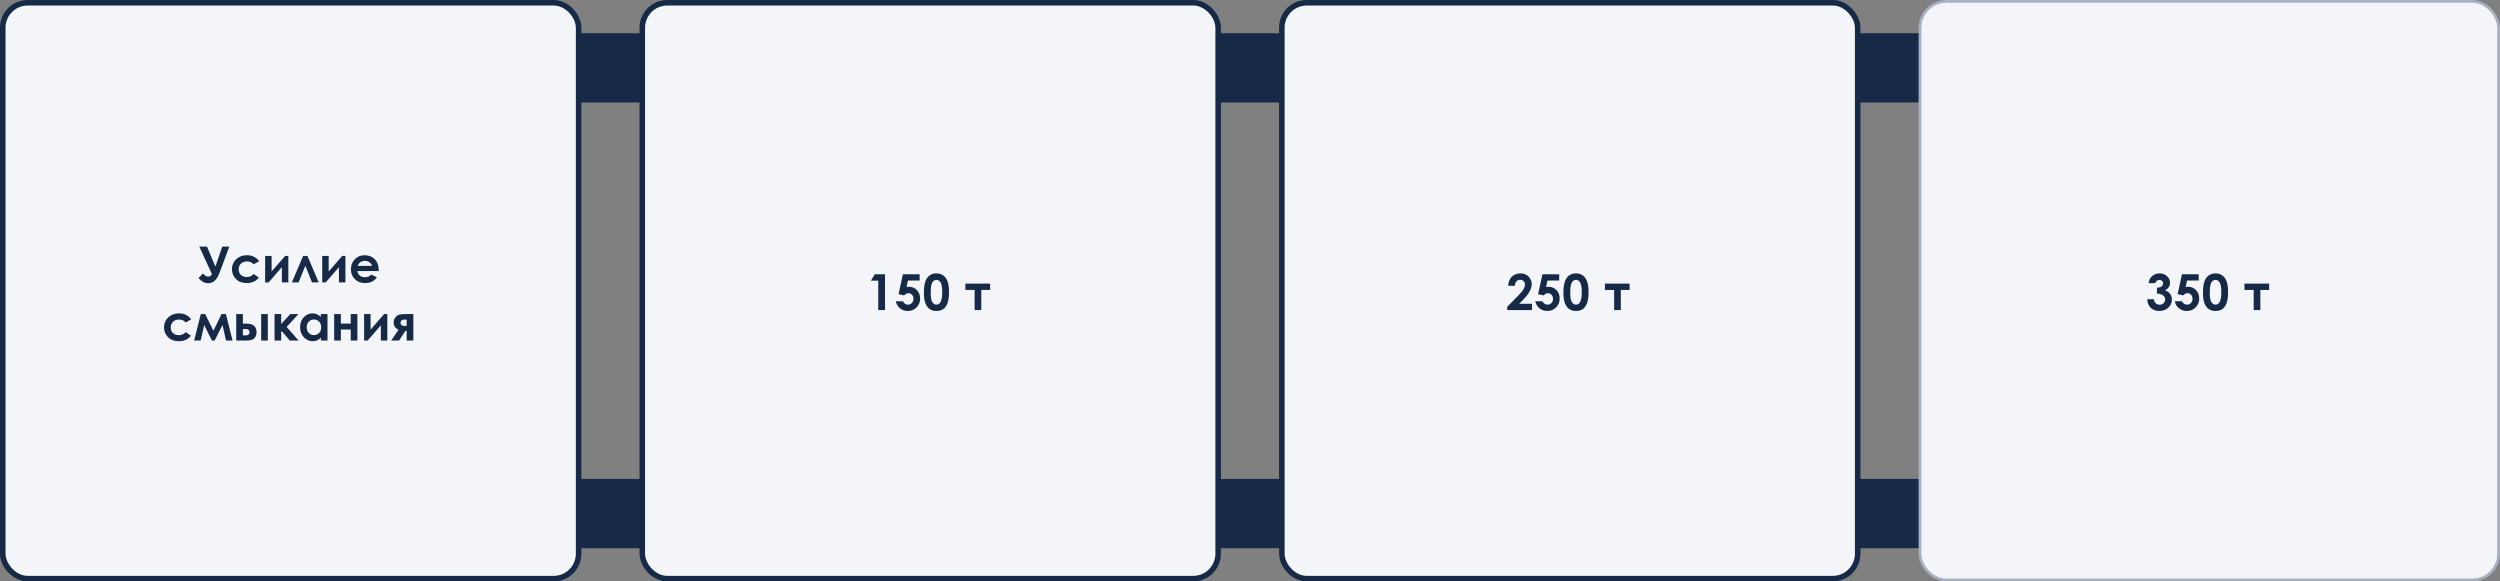
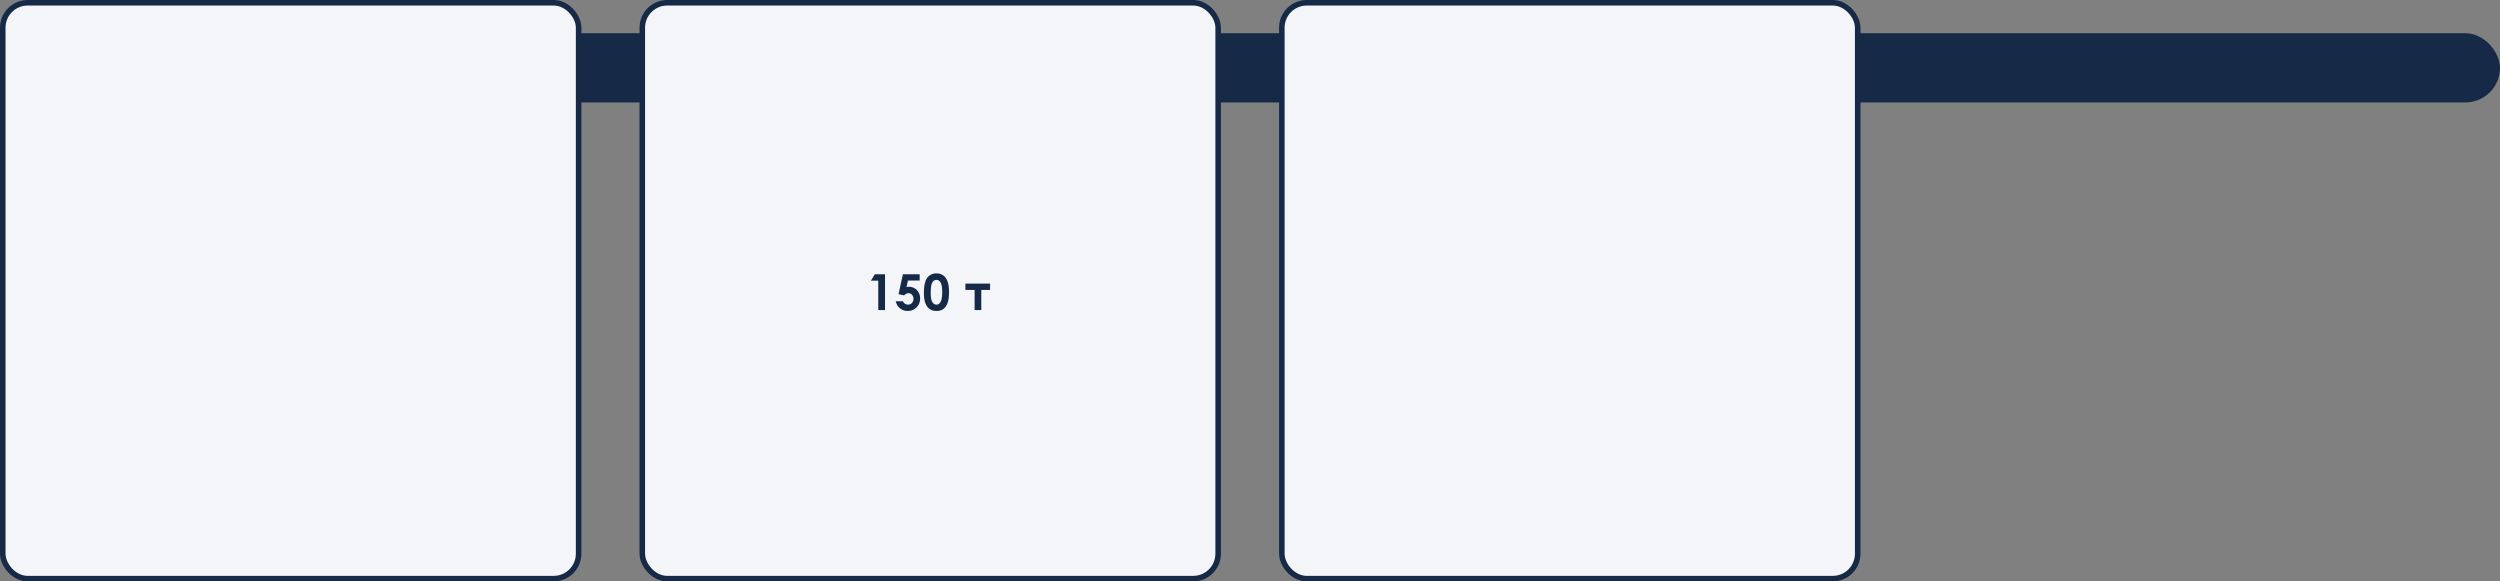
<svg xmlns="http://www.w3.org/2000/svg" width="903" height="210" viewBox="0 0 903 210" fill="none">
  <rect x="0" y="0" width="903" height="210" fill="#808080" stroke="none" />
  <rect x="45" y="12" width="858" height="25" rx="12.5" fill="#162A47" />
-   <rect x="45" y="173" width="858" height="25" rx="12.5" fill="#162A47" />
  <rect x="1" y="1" width="208" height="208" rx="9" fill="#F3F5F8" stroke="#162A47" stroke-width="2" />
  <rect x="232" y="1" width="208" height="208" rx="9" fill="#F3F5F8" stroke="#162A47" stroke-width="2" />
-   <path d="M76.568 99.047L71.981 89.071H74.758L77.799 96.278L80.295 89.071H82.826L79.381 98.317C78.789 99.899 78.144 100.96 77.447 101.499C76.756 102.032 76.018 102.299 75.232 102.299C73.955 102.299 72.777 101.672 71.699 100.418L73.316 98.792C73.961 99.542 74.597 99.917 75.224 99.917C75.505 99.917 75.736 99.85 75.918 99.715C76.1 99.58 76.316 99.357 76.568 99.047ZM93.602 94.371L91.606 95.47C91.231 95.077 90.859 94.805 90.49 94.652C90.127 94.5 89.699 94.424 89.207 94.424C88.311 94.424 87.584 94.693 87.027 95.232C86.477 95.766 86.201 96.451 86.201 97.289C86.201 98.103 86.468 98.769 87.001 99.284C87.534 99.8 88.234 100.058 89.102 100.058C90.174 100.058 91.009 99.691 91.606 98.959L93.496 100.251C92.471 101.581 91.023 102.246 89.154 102.246C87.473 102.246 86.154 101.748 85.199 100.752C84.25 99.756 83.775 98.59 83.775 97.254C83.775 96.328 84.007 95.476 84.47 94.696C84.933 93.917 85.577 93.305 86.403 92.859C87.235 92.414 88.164 92.191 89.189 92.191C90.139 92.191 90.991 92.382 91.747 92.763C92.503 93.138 93.121 93.674 93.602 94.371ZM97.038 102H95.764V92.438H98.102V98.054L102.997 92.438H104.148V102H101.811V96.498L97.038 102ZM115.126 102H112.683L110.292 95.962L107.857 102H105.423L109.501 92.438H111.048L115.126 102ZM117.657 102H116.383V92.438H118.721V98.054L123.616 92.438H124.768V102H122.43V96.498L117.657 102ZM136.782 97.913H129.074C129.186 98.593 129.481 99.135 129.962 99.539C130.448 99.938 131.066 100.137 131.816 100.137C132.713 100.137 133.483 99.823 134.128 99.196L136.149 100.146C135.646 100.86 135.042 101.391 134.339 101.736C133.636 102.076 132.801 102.246 131.834 102.246C130.334 102.246 129.112 101.774 128.169 100.831C127.226 99.882 126.754 98.695 126.754 97.272C126.754 95.812 127.223 94.603 128.16 93.642C129.104 92.675 130.284 92.191 131.702 92.191C133.208 92.191 134.433 92.675 135.376 93.642C136.319 94.603 136.791 95.874 136.791 97.456L136.782 97.913ZM134.374 96.023C134.216 95.49 133.902 95.057 133.434 94.723C132.971 94.389 132.432 94.222 131.816 94.222C131.148 94.222 130.562 94.409 130.059 94.784C129.742 95.019 129.449 95.432 129.18 96.023H134.374ZM69.062 115.371L67.067 116.47C66.692 116.077 66.32 115.805 65.951 115.652C65.588 115.5 65.16 115.424 64.668 115.424C63.772 115.424 63.045 115.693 62.488 116.232C61.938 116.766 61.662 117.451 61.662 118.289C61.662 119.104 61.929 119.769 62.462 120.284C62.995 120.8 63.695 121.058 64.562 121.058C65.635 121.058 66.47 120.691 67.067 119.959L68.957 121.251C67.932 122.581 66.484 123.246 64.615 123.246C62.934 123.246 61.615 122.748 60.66 121.752C59.711 120.756 59.236 119.59 59.236 118.254C59.236 117.328 59.468 116.476 59.931 115.696C60.394 114.917 61.038 114.305 61.864 113.859C62.696 113.414 63.625 113.191 64.65 113.191C65.6 113.191 66.452 113.382 67.208 113.763C67.964 114.138 68.582 114.674 69.062 115.371ZM77.087 119.467L80.022 113.438H81.605L83.995 123H81.648L80.374 117.393L77.526 123H76.542L73.756 117.393L72.473 123H70.135L72.525 113.438H74.107L77.087 119.467ZM87.731 116.883H88.442C89.444 116.883 90.212 116.962 90.745 117.12C91.284 117.272 91.738 117.595 92.107 118.087C92.477 118.579 92.661 119.197 92.661 119.941C92.661 120.68 92.494 121.295 92.16 121.787C91.826 122.273 91.398 122.599 90.877 122.763C90.361 122.921 89.635 123 88.697 123H85.322V113.438L87.731 113.438V116.883ZM87.731 121.154H88.46C88.894 121.154 89.207 121.125 89.4 121.066C89.594 121.002 89.764 120.882 89.91 120.706C90.057 120.53 90.13 120.316 90.13 120.064C90.13 119.244 89.661 118.834 88.724 118.834H87.731V121.154ZM94.331 113.438H96.731V123H94.331V113.438ZM99.165 113.438H101.564V117.015L104.869 113.438H107.796L103.533 118.096L107.849 123H104.667L101.819 119.625L101.564 119.924V123H99.165V113.438ZM115.899 113.438H118.29V123H115.899V121.989C115.431 122.435 114.959 122.757 114.484 122.956C114.016 123.149 113.506 123.246 112.955 123.246C111.719 123.246 110.649 122.769 109.747 121.813C108.845 120.853 108.394 119.66 108.394 118.236C108.394 116.76 108.83 115.55 109.703 114.606C110.576 113.663 111.637 113.191 112.885 113.191C113.459 113.191 113.998 113.3 114.502 113.517C115.006 113.733 115.472 114.059 115.899 114.492V113.438ZM113.377 115.406C112.633 115.406 112.015 115.67 111.522 116.197C111.03 116.719 110.784 117.39 110.784 118.21C110.784 119.036 111.033 119.716 111.531 120.249C112.035 120.782 112.653 121.049 113.386 121.049C114.142 121.049 114.769 120.788 115.267 120.267C115.765 119.739 116.014 119.051 116.014 118.201C116.014 117.369 115.765 116.695 115.267 116.18C114.769 115.664 114.139 115.406 113.377 115.406ZM123.115 116.883H126.684V113.438H129.092V123H126.684V119.036H123.115V123H120.707V113.438H123.115V116.883ZM132.792 123H131.518V113.438H133.855V119.054L138.751 113.438H139.902V123H137.564V117.498L132.792 123ZM143.963 119.08C143.447 118.91 143.022 118.591 142.688 118.122C142.36 117.647 142.196 117.114 142.196 116.522C142.196 115.813 142.398 115.192 142.803 114.659C143.207 114.126 143.688 113.789 144.244 113.648C144.807 113.508 145.683 113.438 146.872 113.438H149.298V123H146.89V119.537H146.424L144.147 123L141.309 123L143.963 119.08ZM146.89 117.735V115.441H146.055C145.146 115.441 144.692 115.822 144.692 116.584C144.692 117.352 145.199 117.735 146.213 117.735H146.89Z" fill="#162A47" />
  <path d="M315.988 99.071H319.671V112H317.228V101.383H314.564L315.988 99.071ZM326.122 99.071H332.178V101.339H327.959L327.432 103.694C327.578 103.653 327.722 103.624 327.862 103.606C328.003 103.583 328.138 103.571 328.267 103.571C329.438 103.571 330.411 103.973 331.185 104.775C331.964 105.572 332.354 106.595 332.354 107.843C332.354 109.103 331.923 110.166 331.062 111.033C330.206 111.895 329.163 112.325 327.933 112.325C326.831 112.325 325.885 112.012 325.094 111.385C324.303 110.758 323.784 109.899 323.538 108.81H326.122C326.321 109.214 326.582 109.521 326.904 109.732C327.232 109.938 327.593 110.04 327.985 110.04C328.53 110.04 328.993 109.844 329.374 109.451C329.755 109.059 329.945 108.555 329.945 107.939C329.945 107.342 329.767 106.853 329.409 106.472C329.058 106.085 328.63 105.892 328.126 105.892C327.856 105.892 327.59 105.959 327.326 106.094C327.068 106.229 326.813 106.431 326.562 106.7L324.558 106.252L326.122 99.071ZM338.207 98.746C339.15 98.746 339.962 98.978 340.642 99.44C341.327 99.903 341.854 100.612 342.224 101.567C342.599 102.517 342.786 103.841 342.786 105.54C342.786 107.257 342.596 108.593 342.215 109.548C341.84 110.503 341.333 111.206 340.694 111.657C340.056 112.103 339.25 112.325 338.277 112.325C337.305 112.325 336.487 112.1 335.825 111.648C335.163 111.197 334.645 110.512 334.27 109.592C333.895 108.672 333.707 107.362 333.707 105.663C333.707 103.29 334.073 101.57 334.806 100.504C335.62 99.332 336.754 98.746 338.207 98.746ZM338.269 101.084C337.853 101.084 337.483 101.219 337.161 101.488C336.839 101.752 336.593 102.209 336.423 102.859C336.253 103.51 336.168 104.462 336.168 105.716C336.168 107.351 336.361 108.481 336.748 109.108C337.141 109.729 337.647 110.04 338.269 110.04C338.866 110.04 339.341 109.744 339.692 109.152C340.12 108.438 340.334 107.242 340.334 105.566C340.334 103.867 340.141 102.695 339.754 102.051C339.373 101.406 338.878 101.084 338.269 101.084ZM348.701 102.438H357.613V104.723H354.44V112H352.032V104.723H348.701V102.438Z" fill="#162A47" />
  <rect x="463" y="1" width="208" height="208" rx="9" fill="#F3F5F8" stroke="#162A47" stroke-width="2" />
-   <path d="M547.164 103.237H544.765C544.829 101.843 545.266 100.747 546.074 99.95C546.889 99.147 547.932 98.746 549.203 98.746C549.988 98.746 550.68 98.913 551.277 99.247C551.881 99.575 552.361 100.053 552.719 100.68C553.082 101.301 553.264 101.934 553.264 102.578C553.264 103.346 553.044 104.172 552.604 105.057C552.171 105.941 551.374 106.987 550.214 108.194L548.764 109.724H553.369V112H544.413V110.822L548.412 106.744C549.379 105.766 550.021 104.98 550.337 104.389C550.659 103.791 550.82 103.252 550.82 102.771C550.82 102.273 550.653 101.863 550.319 101.541C549.991 101.213 549.566 101.049 549.045 101.049C548.518 101.049 548.078 101.245 547.727 101.638C547.375 102.03 547.188 102.563 547.164 103.237ZM557.122 99.071H563.178V101.339H558.959L558.432 103.694C558.578 103.653 558.722 103.624 558.862 103.606C559.003 103.583 559.138 103.571 559.267 103.571C560.438 103.571 561.411 103.973 562.185 104.775C562.964 105.572 563.354 106.595 563.354 107.843C563.354 109.103 562.923 110.166 562.062 111.033C561.206 111.895 560.163 112.325 558.933 112.325C557.831 112.325 556.885 112.012 556.094 111.385C555.303 110.758 554.784 109.899 554.538 108.81H557.122C557.321 109.214 557.582 109.521 557.904 109.732C558.232 109.938 558.593 110.04 558.985 110.04C559.53 110.04 559.993 109.844 560.374 109.451C560.755 109.059 560.945 108.555 560.945 107.939C560.945 107.342 560.767 106.853 560.409 106.472C560.058 106.085 559.63 105.892 559.126 105.892C558.856 105.892 558.59 105.959 558.326 106.094C558.068 106.229 557.813 106.431 557.562 106.7L555.558 106.252L557.122 99.071ZM569.207 98.746C570.15 98.746 570.962 98.978 571.642 99.44C572.327 99.903 572.854 100.612 573.224 101.567C573.599 102.517 573.786 103.841 573.786 105.54C573.786 107.257 573.596 108.593 573.215 109.548C572.84 110.503 572.333 111.206 571.694 111.657C571.056 112.103 570.25 112.325 569.277 112.325C568.305 112.325 567.487 112.1 566.825 111.648C566.163 111.197 565.645 110.512 565.27 109.592C564.895 108.672 564.707 107.362 564.707 105.663C564.707 103.29 565.073 101.57 565.806 100.504C566.62 99.332 567.754 98.746 569.207 98.746ZM569.269 101.084C568.853 101.084 568.483 101.219 568.161 101.488C567.839 101.752 567.593 102.209 567.423 102.859C567.253 103.51 567.168 104.462 567.168 105.716C567.168 107.351 567.361 108.481 567.748 109.108C568.141 109.729 568.647 110.04 569.269 110.04C569.866 110.04 570.341 109.744 570.692 109.152C571.12 108.438 571.334 107.242 571.334 105.566C571.334 103.867 571.141 102.695 570.754 102.051C570.373 101.406 569.878 101.084 569.269 101.084ZM579.701 102.438H588.613V104.723H585.44V112H583.032V104.723H579.701V102.438Z" fill="#162A47" />
-   <rect x="693.5" y="0.5" width="209" height="209" rx="9.5" fill="#F3F5F8" stroke="#A5B0C0" />
-   <path d="M778.445 102.262H776.081C776.204 101.307 776.547 100.539 777.109 99.959C777.895 99.15 778.882 98.746 780.071 98.746C781.132 98.746 782.02 99.083 782.734 99.757C783.455 100.431 783.815 101.23 783.815 102.156C783.815 102.73 783.657 103.255 783.341 103.729C783.03 104.204 782.576 104.588 781.979 104.881C782.764 105.115 783.376 105.525 783.815 106.111C784.261 106.691 784.483 107.377 784.483 108.168C784.483 109.328 784.056 110.312 783.2 111.121C782.345 111.924 781.255 112.325 779.931 112.325C778.677 112.325 777.654 111.947 776.863 111.191C776.072 110.43 775.639 109.396 775.562 108.089H777.997C778.103 108.757 778.334 109.255 778.691 109.583C779.055 109.905 779.512 110.066 780.062 110.066C780.637 110.066 781.111 109.882 781.486 109.513C781.867 109.144 782.058 108.692 782.058 108.159C782.058 107.573 781.803 107.078 781.293 106.674C780.783 106.27 780.048 106.062 779.087 106.05V103.94C779.679 103.894 780.118 103.803 780.405 103.668C780.698 103.527 780.924 103.337 781.082 103.097C781.246 102.856 781.328 102.602 781.328 102.332C781.328 101.98 781.205 101.69 780.959 101.462C780.713 101.228 780.391 101.11 779.992 101.11C779.641 101.11 779.321 101.219 779.034 101.436C778.747 101.646 778.551 101.922 778.445 102.262ZM788.122 99.071H794.178V101.339H789.959L789.432 103.694C789.578 103.653 789.722 103.624 789.862 103.606C790.003 103.583 790.138 103.571 790.267 103.571C791.438 103.571 792.411 103.973 793.185 104.775C793.964 105.572 794.354 106.595 794.354 107.843C794.354 109.103 793.923 110.166 793.062 111.033C792.206 111.895 791.163 112.325 789.933 112.325C788.831 112.325 787.885 112.012 787.094 111.385C786.303 110.758 785.784 109.899 785.538 108.81H788.122C788.321 109.214 788.582 109.521 788.904 109.732C789.232 109.938 789.593 110.04 789.985 110.04C790.53 110.04 790.993 109.844 791.374 109.451C791.755 109.059 791.945 108.555 791.945 107.939C791.945 107.342 791.767 106.853 791.409 106.472C791.058 106.085 790.63 105.892 790.126 105.892C789.856 105.892 789.59 105.959 789.326 106.094C789.068 106.229 788.813 106.431 788.562 106.7L786.558 106.252L788.122 99.071ZM800.207 98.746C801.15 98.746 801.962 98.978 802.642 99.44C803.327 99.903 803.854 100.612 804.224 101.567C804.599 102.517 804.786 103.841 804.786 105.54C804.786 107.257 804.596 108.593 804.215 109.548C803.84 110.503 803.333 111.206 802.694 111.657C802.056 112.103 801.25 112.325 800.277 112.325C799.305 112.325 798.487 112.1 797.825 111.648C797.163 111.197 796.645 110.512 796.27 109.592C795.895 108.672 795.707 107.362 795.707 105.663C795.707 103.29 796.073 101.57 796.806 100.504C797.62 99.332 798.754 98.746 800.207 98.746ZM800.269 101.084C799.853 101.084 799.483 101.219 799.161 101.488C798.839 101.752 798.593 102.209 798.423 102.859C798.253 103.51 798.168 104.462 798.168 105.716C798.168 107.351 798.361 108.481 798.748 109.108C799.141 109.729 799.647 110.04 800.269 110.04C800.866 110.04 801.341 109.744 801.692 109.152C802.12 108.438 802.334 107.242 802.334 105.566C802.334 103.867 802.141 102.695 801.754 102.051C801.373 101.406 800.878 101.084 800.269 101.084ZM810.701 102.438H819.613V104.723H816.44V112H814.032V104.723H810.701V102.438Z" fill="#162A47" />
</svg>